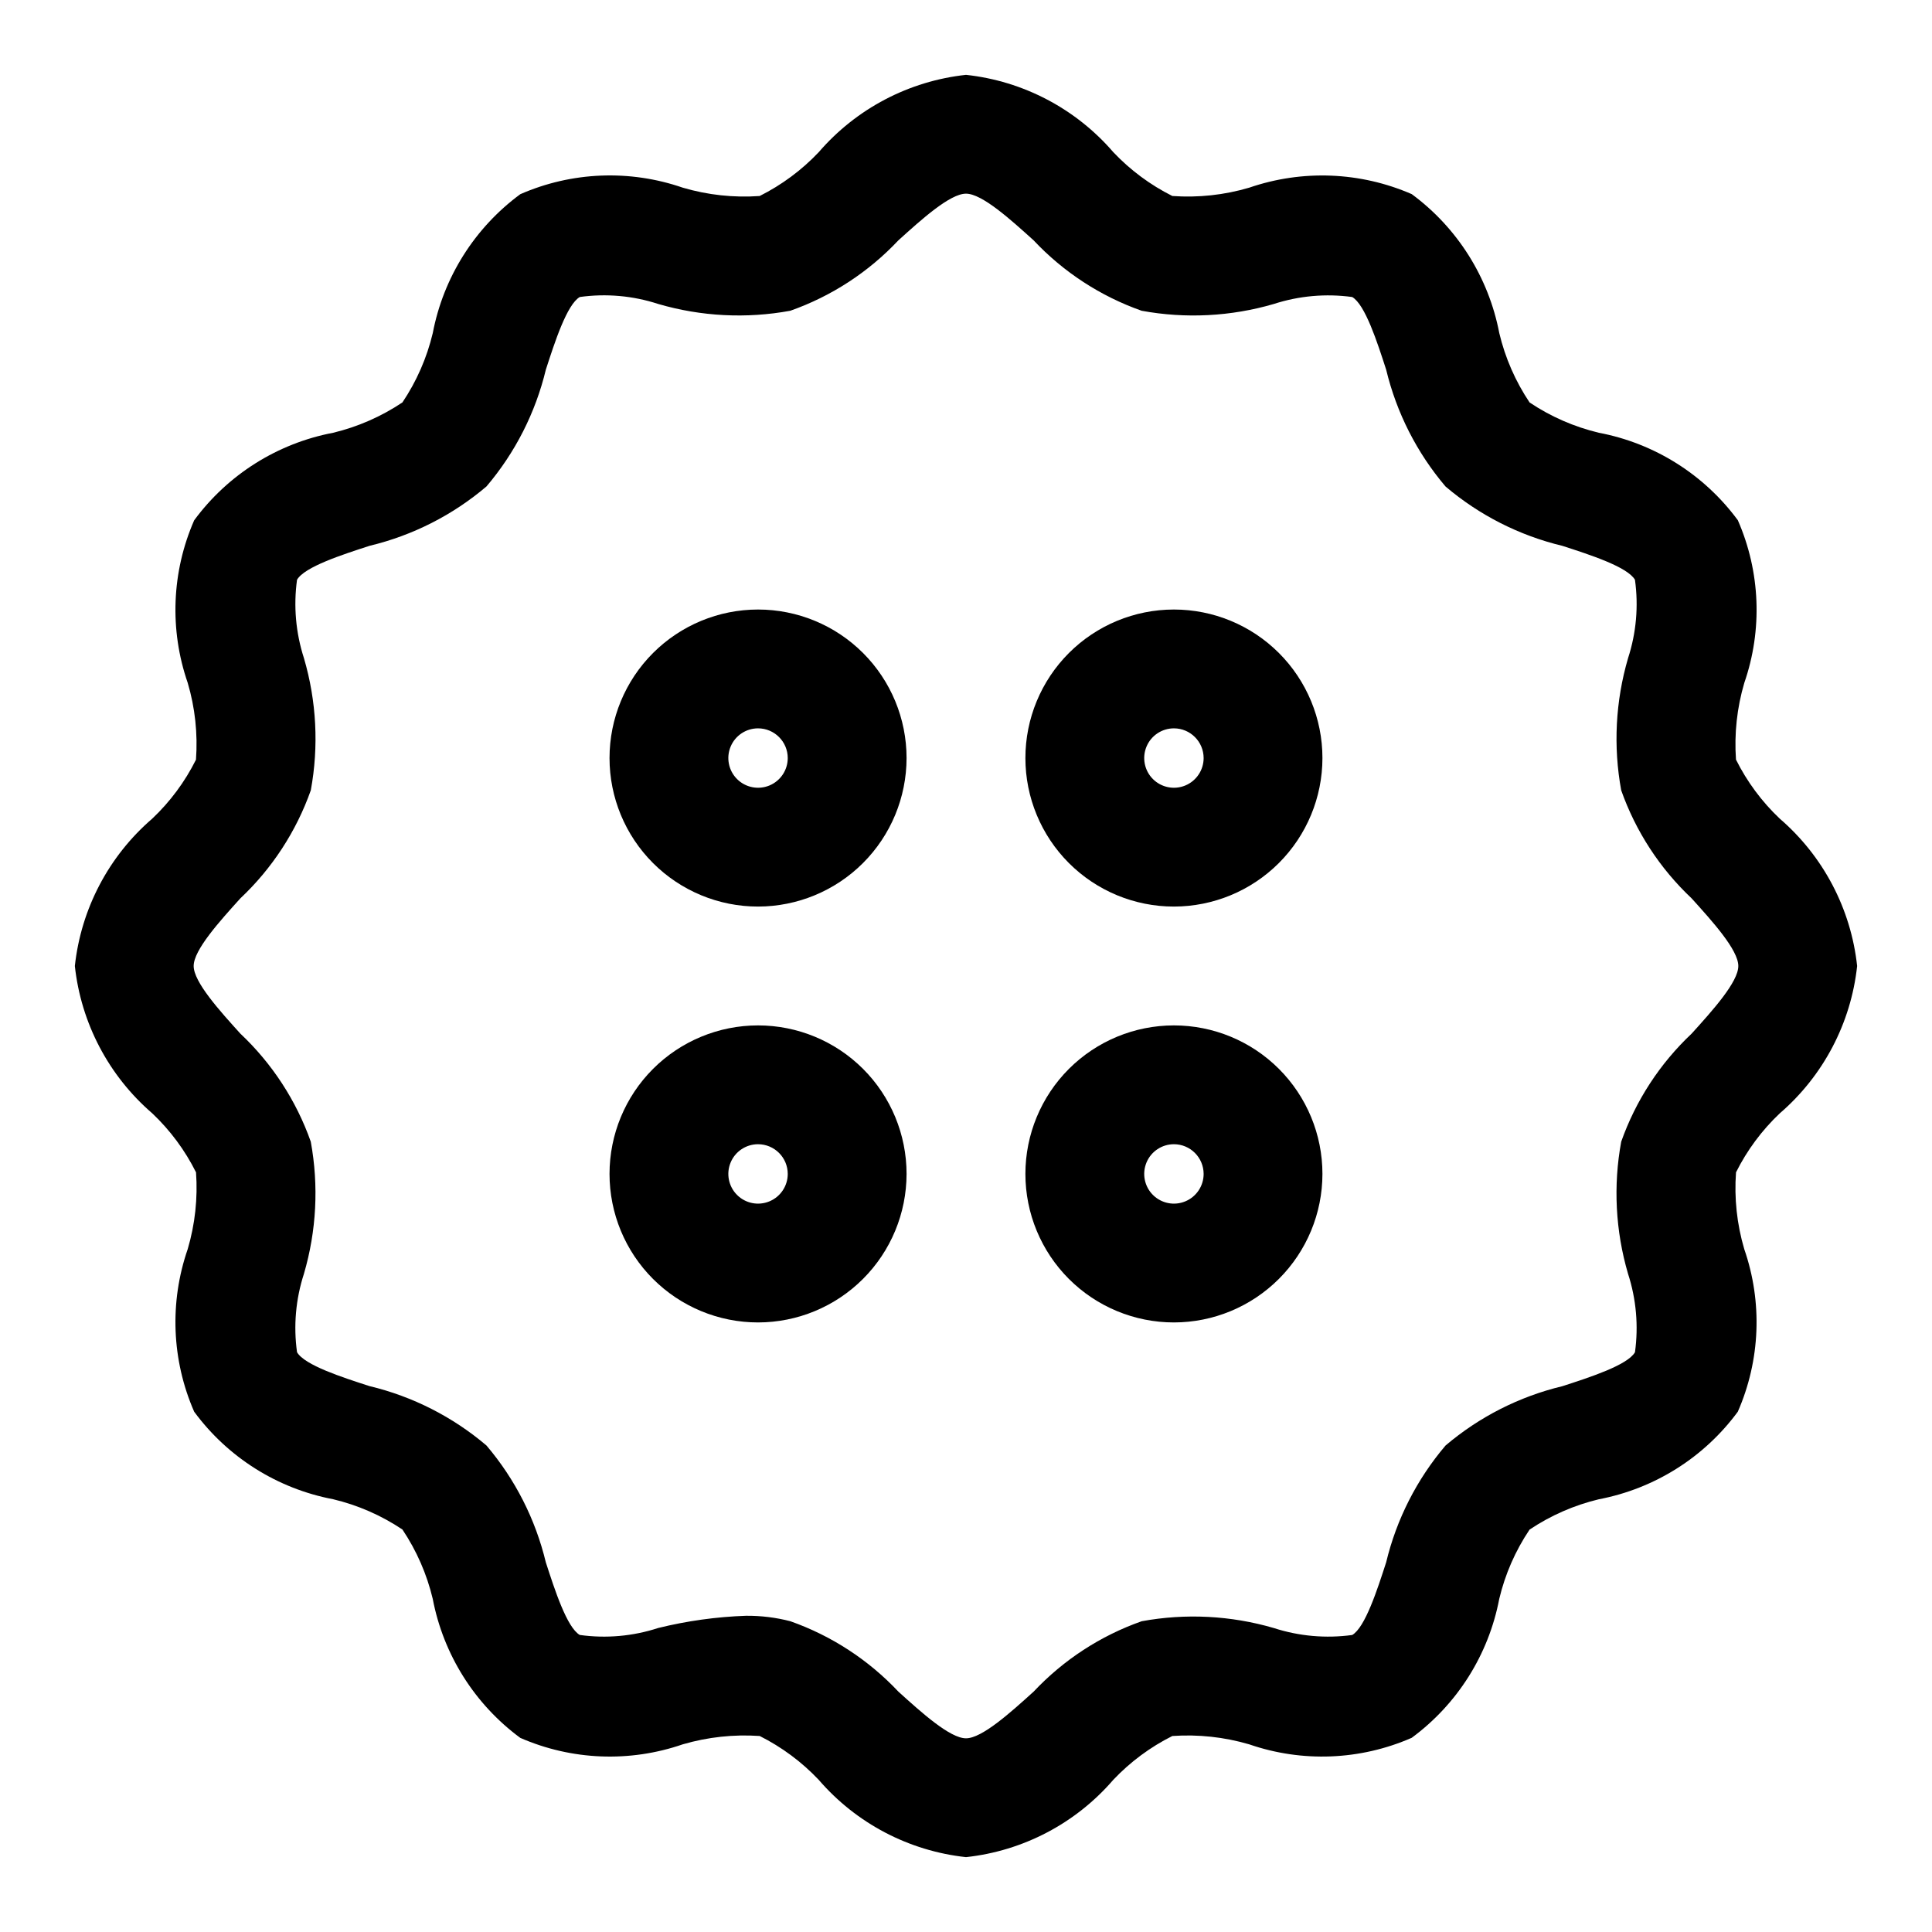
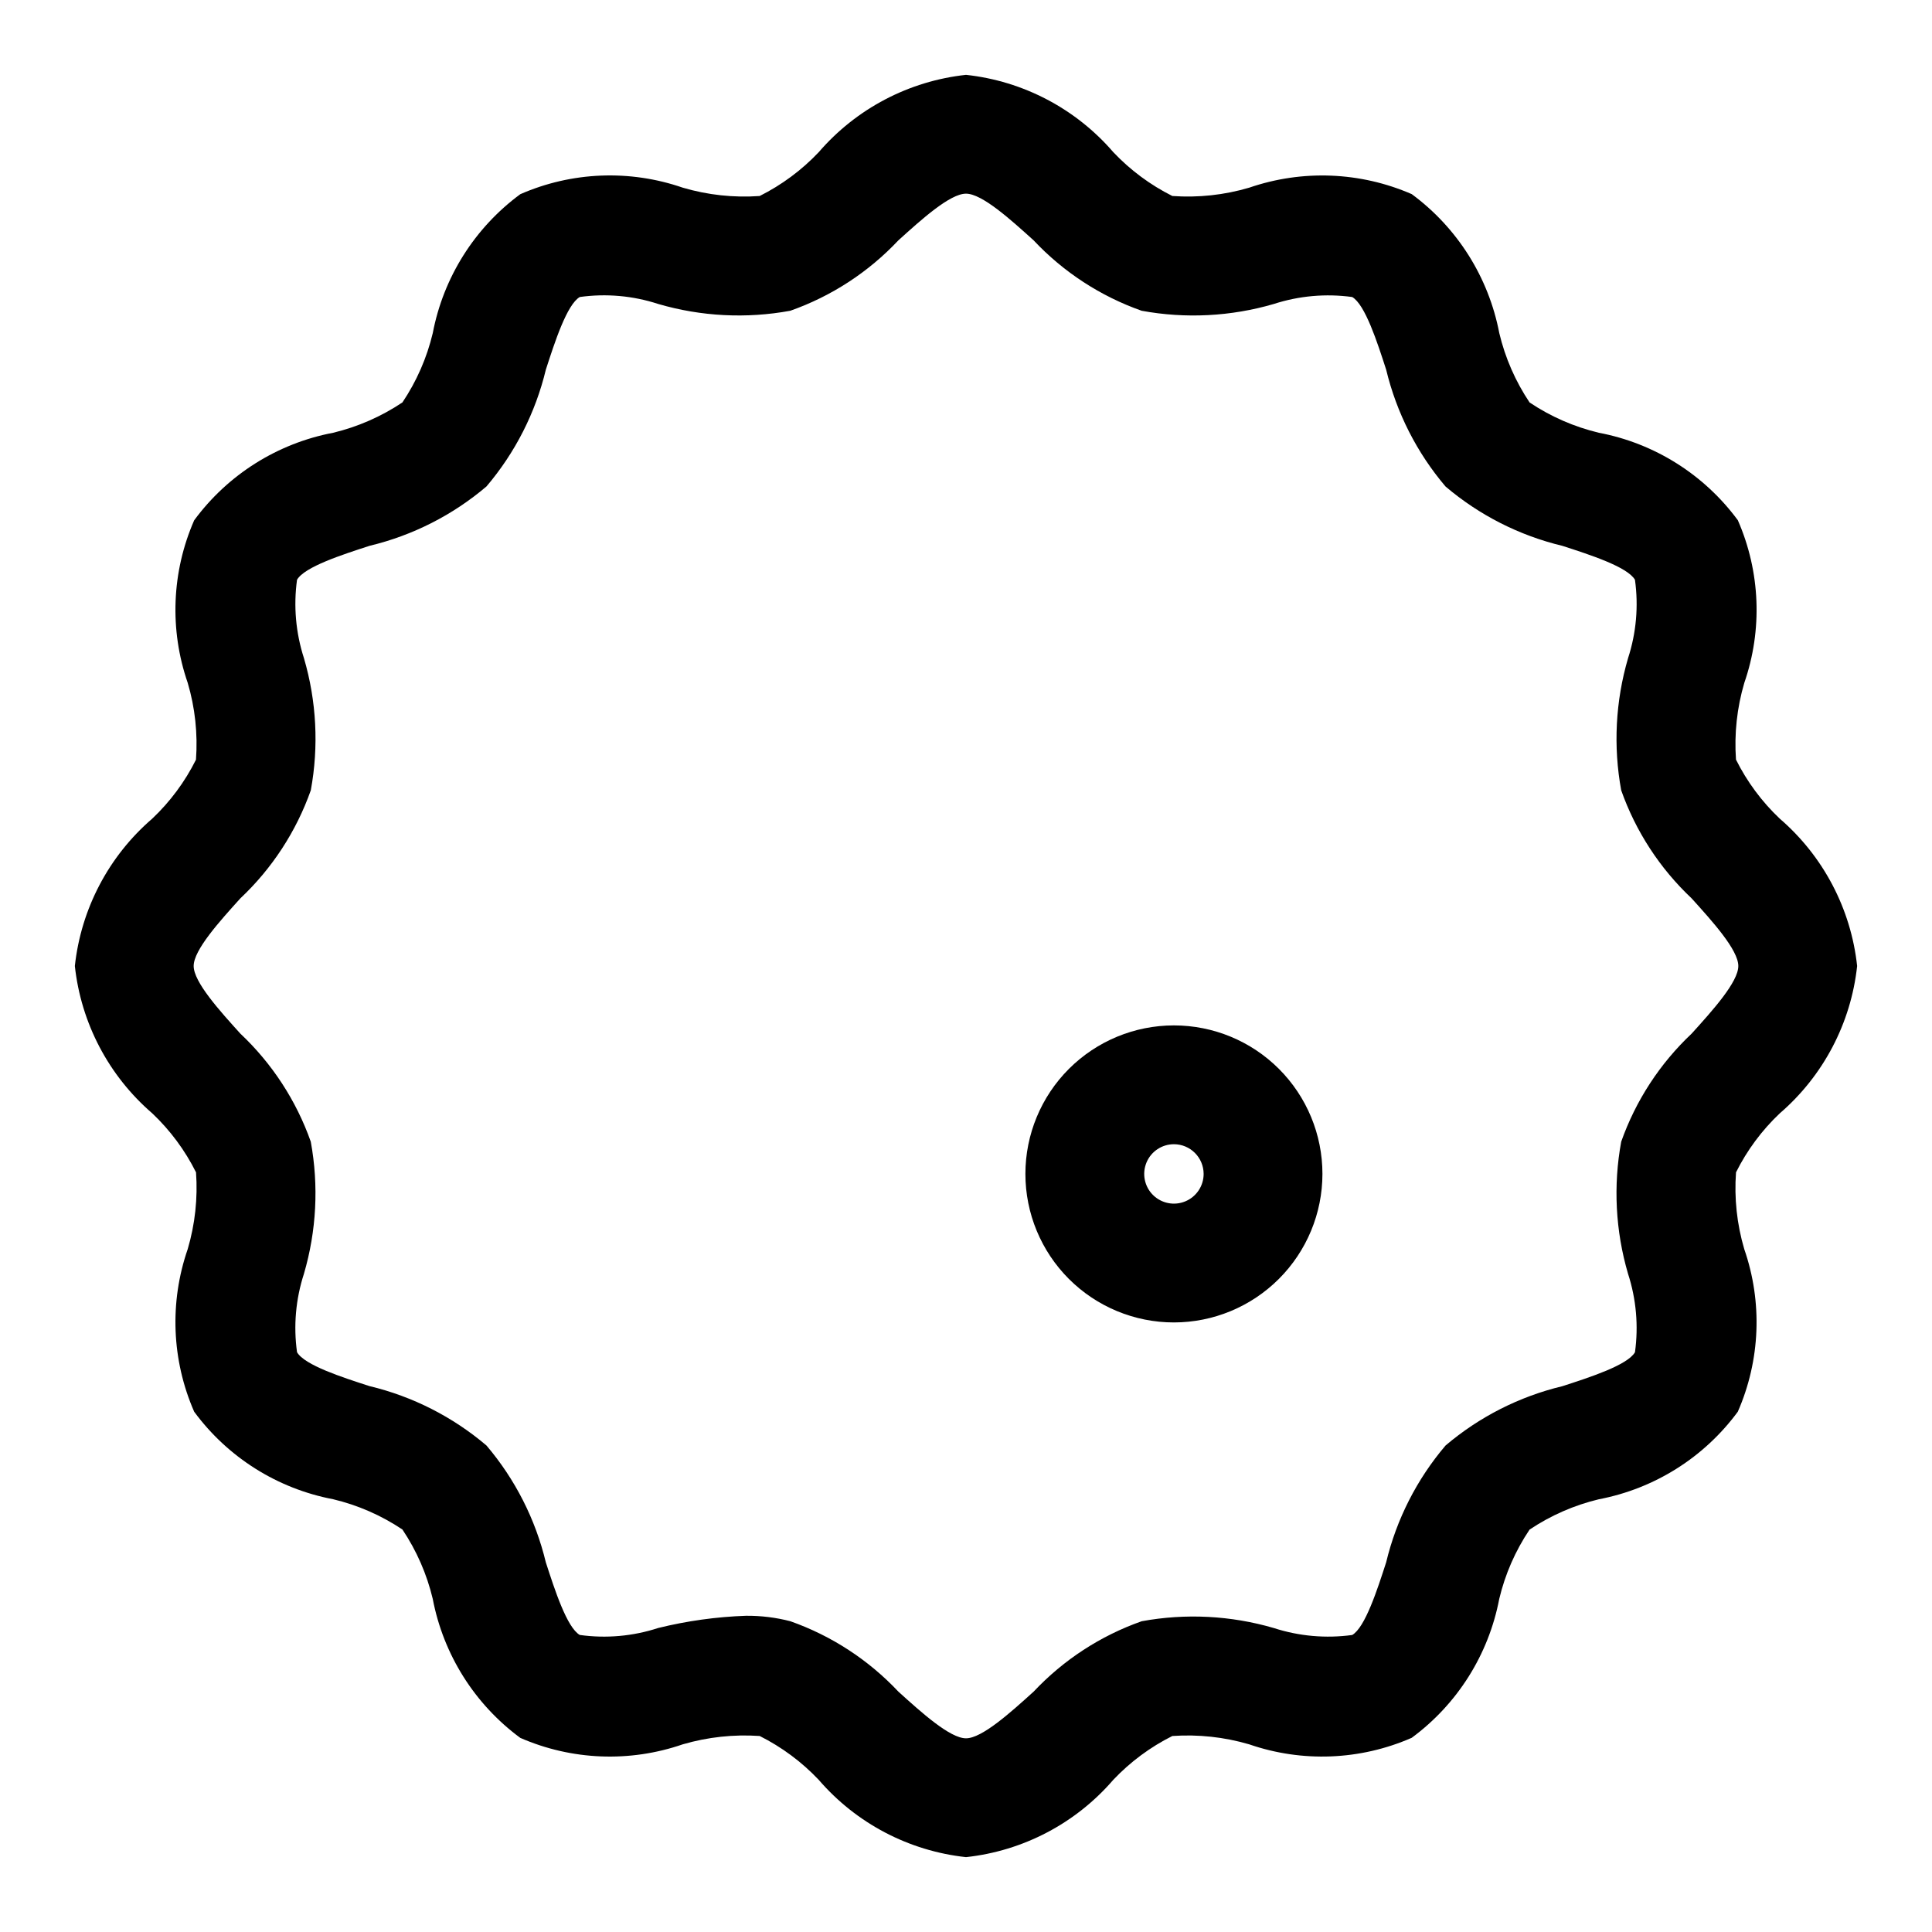
<svg xmlns="http://www.w3.org/2000/svg" fill="#000000" width="800px" height="800px" version="1.1" viewBox="144 144 512 512">
  <g>
    <path d="m400 636.16c-15.141-1.637-29.098-8.961-39.039-20.496-4.5-4.75-9.789-8.676-15.637-11.609-6.863-0.469-13.758 0.277-20.363 2.203-14.066 4.863-29.445 4.254-43.082-1.703-12.098-8.922-20.383-22.078-23.199-36.844-1.562-6.551-4.281-12.773-8.031-18.371-5.594-3.746-11.812-6.469-18.363-8.027-14.762-2.805-27.918-11.09-36.824-23.188-5.973-13.641-6.582-29.027-1.715-43.098 1.945-6.594 2.691-13.484 2.203-20.34-2.922-5.856-6.852-11.152-11.609-15.652-11.535-9.941-18.867-23.895-20.504-39.035 1.637-15.141 8.961-29.098 20.496-39.039 4.754-4.492 8.68-9.785 11.602-15.637 0.504-6.867-0.238-13.77-2.191-20.371-4.863-14.059-4.254-29.438 1.715-43.066 8.906-12.102 22.062-20.391 36.824-23.199 6.547-1.574 12.766-4.297 18.363-8.043 3.758-5.594 6.481-11.816 8.043-18.371 2.812-14.754 11.098-27.902 23.191-36.809 13.633-5.973 29.016-6.59 43.082-1.723 6.602 1.941 13.492 2.688 20.355 2.203 5.852-2.93 11.145-6.856 15.645-11.605 9.941-11.539 23.895-18.867 39.039-20.504 15.141 1.633 29.098 8.961 39.043 20.496 4.5 4.75 9.789 8.68 15.637 11.609 6.867 0.488 13.762-0.258 20.363-2.203 14.07-4.84 29.441-4.231 43.082 1.707 12.098 8.918 20.383 22.074 23.203 36.84 1.559 6.555 4.277 12.773 8.027 18.371 5.594 3.75 11.816 6.469 18.367 8.031 14.762 2.801 27.914 11.086 36.824 23.184 5.969 13.641 6.582 29.027 1.711 43.098-1.945 6.594-2.691 13.484-2.203 20.34 2.926 5.859 6.852 11.156 11.609 15.652 11.535 9.941 18.859 23.898 20.496 39.039-1.633 15.141-8.961 29.098-20.496 39.043-4.754 4.492-8.68 9.785-11.602 15.637-0.504 6.867 0.238 13.77 2.191 20.371 4.867 14.062 4.254 29.438-1.715 43.066-8.906 12.102-22.062 20.391-36.824 23.203-6.547 1.57-12.766 4.293-18.363 8.039-3.758 5.594-6.481 11.816-8.039 18.375-2.816 14.754-11.102 27.898-23.195 36.805-13.633 5.969-29.016 6.582-43.082 1.723-6.602-1.934-13.492-2.68-20.355-2.203-5.852 2.93-11.145 6.859-15.645 11.609-9.941 11.531-23.895 18.859-39.035 20.492zm-58.254-63.961c3.949-0.031 7.887 0.453 11.707 1.445 10.902 3.844 20.719 10.242 28.637 18.664 6.09 5.512 13.668 12.363 17.91 12.363s11.824-6.856 17.91-12.363h0.004c7.918-8.422 17.738-14.824 28.645-18.664 11.648-2.137 23.637-1.52 35.008 1.801 6.699 2.172 13.805 2.801 20.781 1.844 3.414-1.98 6.641-11.965 8.996-19.25 2.742-11.414 8.137-22.023 15.742-30.965 8.941-7.594 19.539-12.977 30.945-15.715 7.289-2.363 17.273-5.578 19.258-9.008h-0.004c0.961-6.977 0.336-14.082-1.836-20.781-3.336-11.371-3.957-23.359-1.812-35.012 3.852-10.898 10.254-20.719 18.672-28.645 5.508-6.09 12.363-13.664 12.363-17.914s-6.856-11.824-12.363-17.91v-0.004c-8.418-7.922-14.82-17.742-18.672-28.641-2.137-11.652-1.516-23.645 1.812-35.012 2.18-6.699 2.805-13.805 1.832-20.781-1.977-3.426-11.953-6.641-19.234-8.996-11.414-2.738-22.023-8.125-30.965-15.727-7.598-8.941-12.984-19.543-15.73-30.949-2.356-7.289-5.582-17.281-9.004-19.266h0.004c-6.981-0.957-14.082-0.328-20.781 1.844-11.375 3.324-23.367 3.941-35.02 1.797-10.898-3.84-20.719-10.242-28.637-18.664-6.09-5.508-13.664-12.367-17.914-12.367s-11.824 6.856-17.91 12.363h-0.004c-7.918 8.422-17.738 14.824-28.641 18.664-11.652 2.144-23.645 1.527-35.012-1.797-6.695-2.188-13.805-2.82-20.781-1.844-3.414 1.98-6.641 11.965-8.996 19.25v-0.004c-2.742 11.418-8.137 22.023-15.742 30.965-8.941 7.594-19.539 12.977-30.941 15.715-7.289 2.363-17.273 5.582-19.258 9.008-0.961 6.981-0.332 14.082 1.836 20.785 3.336 11.367 3.957 23.359 1.816 35.008-3.856 10.898-10.258 20.719-18.676 28.645-5.508 6.094-12.367 13.672-12.367 17.918 0 4.242 6.856 11.824 12.363 17.91 8.418 7.926 14.82 17.746 18.672 28.645 2.137 11.652 1.516 23.641-1.812 35.008-2.176 6.699-2.805 13.809-1.832 20.785 1.977 3.43 11.953 6.641 19.234 8.996v-0.004c11.414 2.738 22.023 8.129 30.965 15.73 7.598 8.938 12.984 19.543 15.73 30.949 2.363 7.289 5.582 17.281 9.004 19.266l-0.004-0.004c6.981 0.977 14.086 0.344 20.785-1.844 7.637-1.883 15.453-2.969 23.316-3.238z" />
-     <path d="m344.89 384.25c-10.438 0-20.449-4.144-27.832-11.527-7.383-7.383-11.527-17.395-11.527-27.832s4.144-20.449 11.527-27.832 17.395-11.527 27.832-11.527 20.449 4.144 27.832 11.527c7.383 7.383 11.527 17.395 11.527 27.832-0.012 10.434-4.16 20.441-11.539 27.82s-17.387 11.527-27.82 11.539zm0-47.23c-3.184 0-6.055 1.918-7.273 4.859-1.219 2.941-0.543 6.328 1.707 8.578s5.637 2.926 8.578 1.707 4.859-4.09 4.859-7.273c-0.004-4.344-3.527-7.867-7.871-7.871z" />
-     <path d="m455.1 384.25c-10.438 0-20.449-4.144-27.832-11.527-7.379-7.383-11.527-17.395-11.527-27.832s4.148-20.449 11.527-27.832c7.383-7.383 17.395-11.527 27.832-11.527 10.441 0 20.453 4.144 27.832 11.527 7.383 7.383 11.527 17.395 11.527 27.832-0.008 10.434-4.16 20.441-11.539 27.82s-17.383 11.527-27.82 11.539zm0-47.23c-3.184 0-6.055 1.918-7.273 4.859-1.215 2.941-0.543 6.328 1.707 8.578 2.254 2.25 5.637 2.926 8.578 1.707 2.945-1.219 4.863-4.09 4.863-7.273-0.008-4.344-3.527-7.867-7.875-7.871z" />
    <path d="m455.1 494.46c-10.438 0-20.449-4.144-27.832-11.527-7.379-7.379-11.527-17.391-11.527-27.832 0-10.438 4.148-20.449 11.527-27.832 7.383-7.379 17.395-11.527 27.832-11.527 10.441 0 20.453 4.148 27.832 11.527 7.383 7.383 11.527 17.395 11.527 27.832-0.008 10.438-4.16 20.441-11.539 27.82s-17.383 11.531-27.82 11.539zm0-47.23c-3.184 0-6.055 1.918-7.273 4.859-1.215 2.941-0.543 6.328 1.707 8.578 2.254 2.254 5.637 2.926 8.578 1.707 2.945-1.219 4.863-4.09 4.863-7.273-0.008-4.344-3.527-7.867-7.875-7.871z" />
-     <path d="m344.89 494.46c-10.438 0-20.449-4.144-27.832-11.527-7.383-7.379-11.527-17.391-11.527-27.832 0-10.438 4.144-20.449 11.527-27.832 7.383-7.379 17.395-11.527 27.832-11.527s20.449 4.148 27.832 11.527c7.383 7.383 11.527 17.395 11.527 27.832-0.012 10.438-4.16 20.441-11.539 27.82s-17.387 11.531-27.82 11.539zm0-47.23c-3.184 0-6.055 1.918-7.273 4.859s-0.543 6.328 1.707 8.578c2.25 2.254 5.637 2.926 8.578 1.707s4.859-4.09 4.859-7.273c-0.004-4.344-3.527-7.867-7.871-7.871z" />
  </g>
</svg>